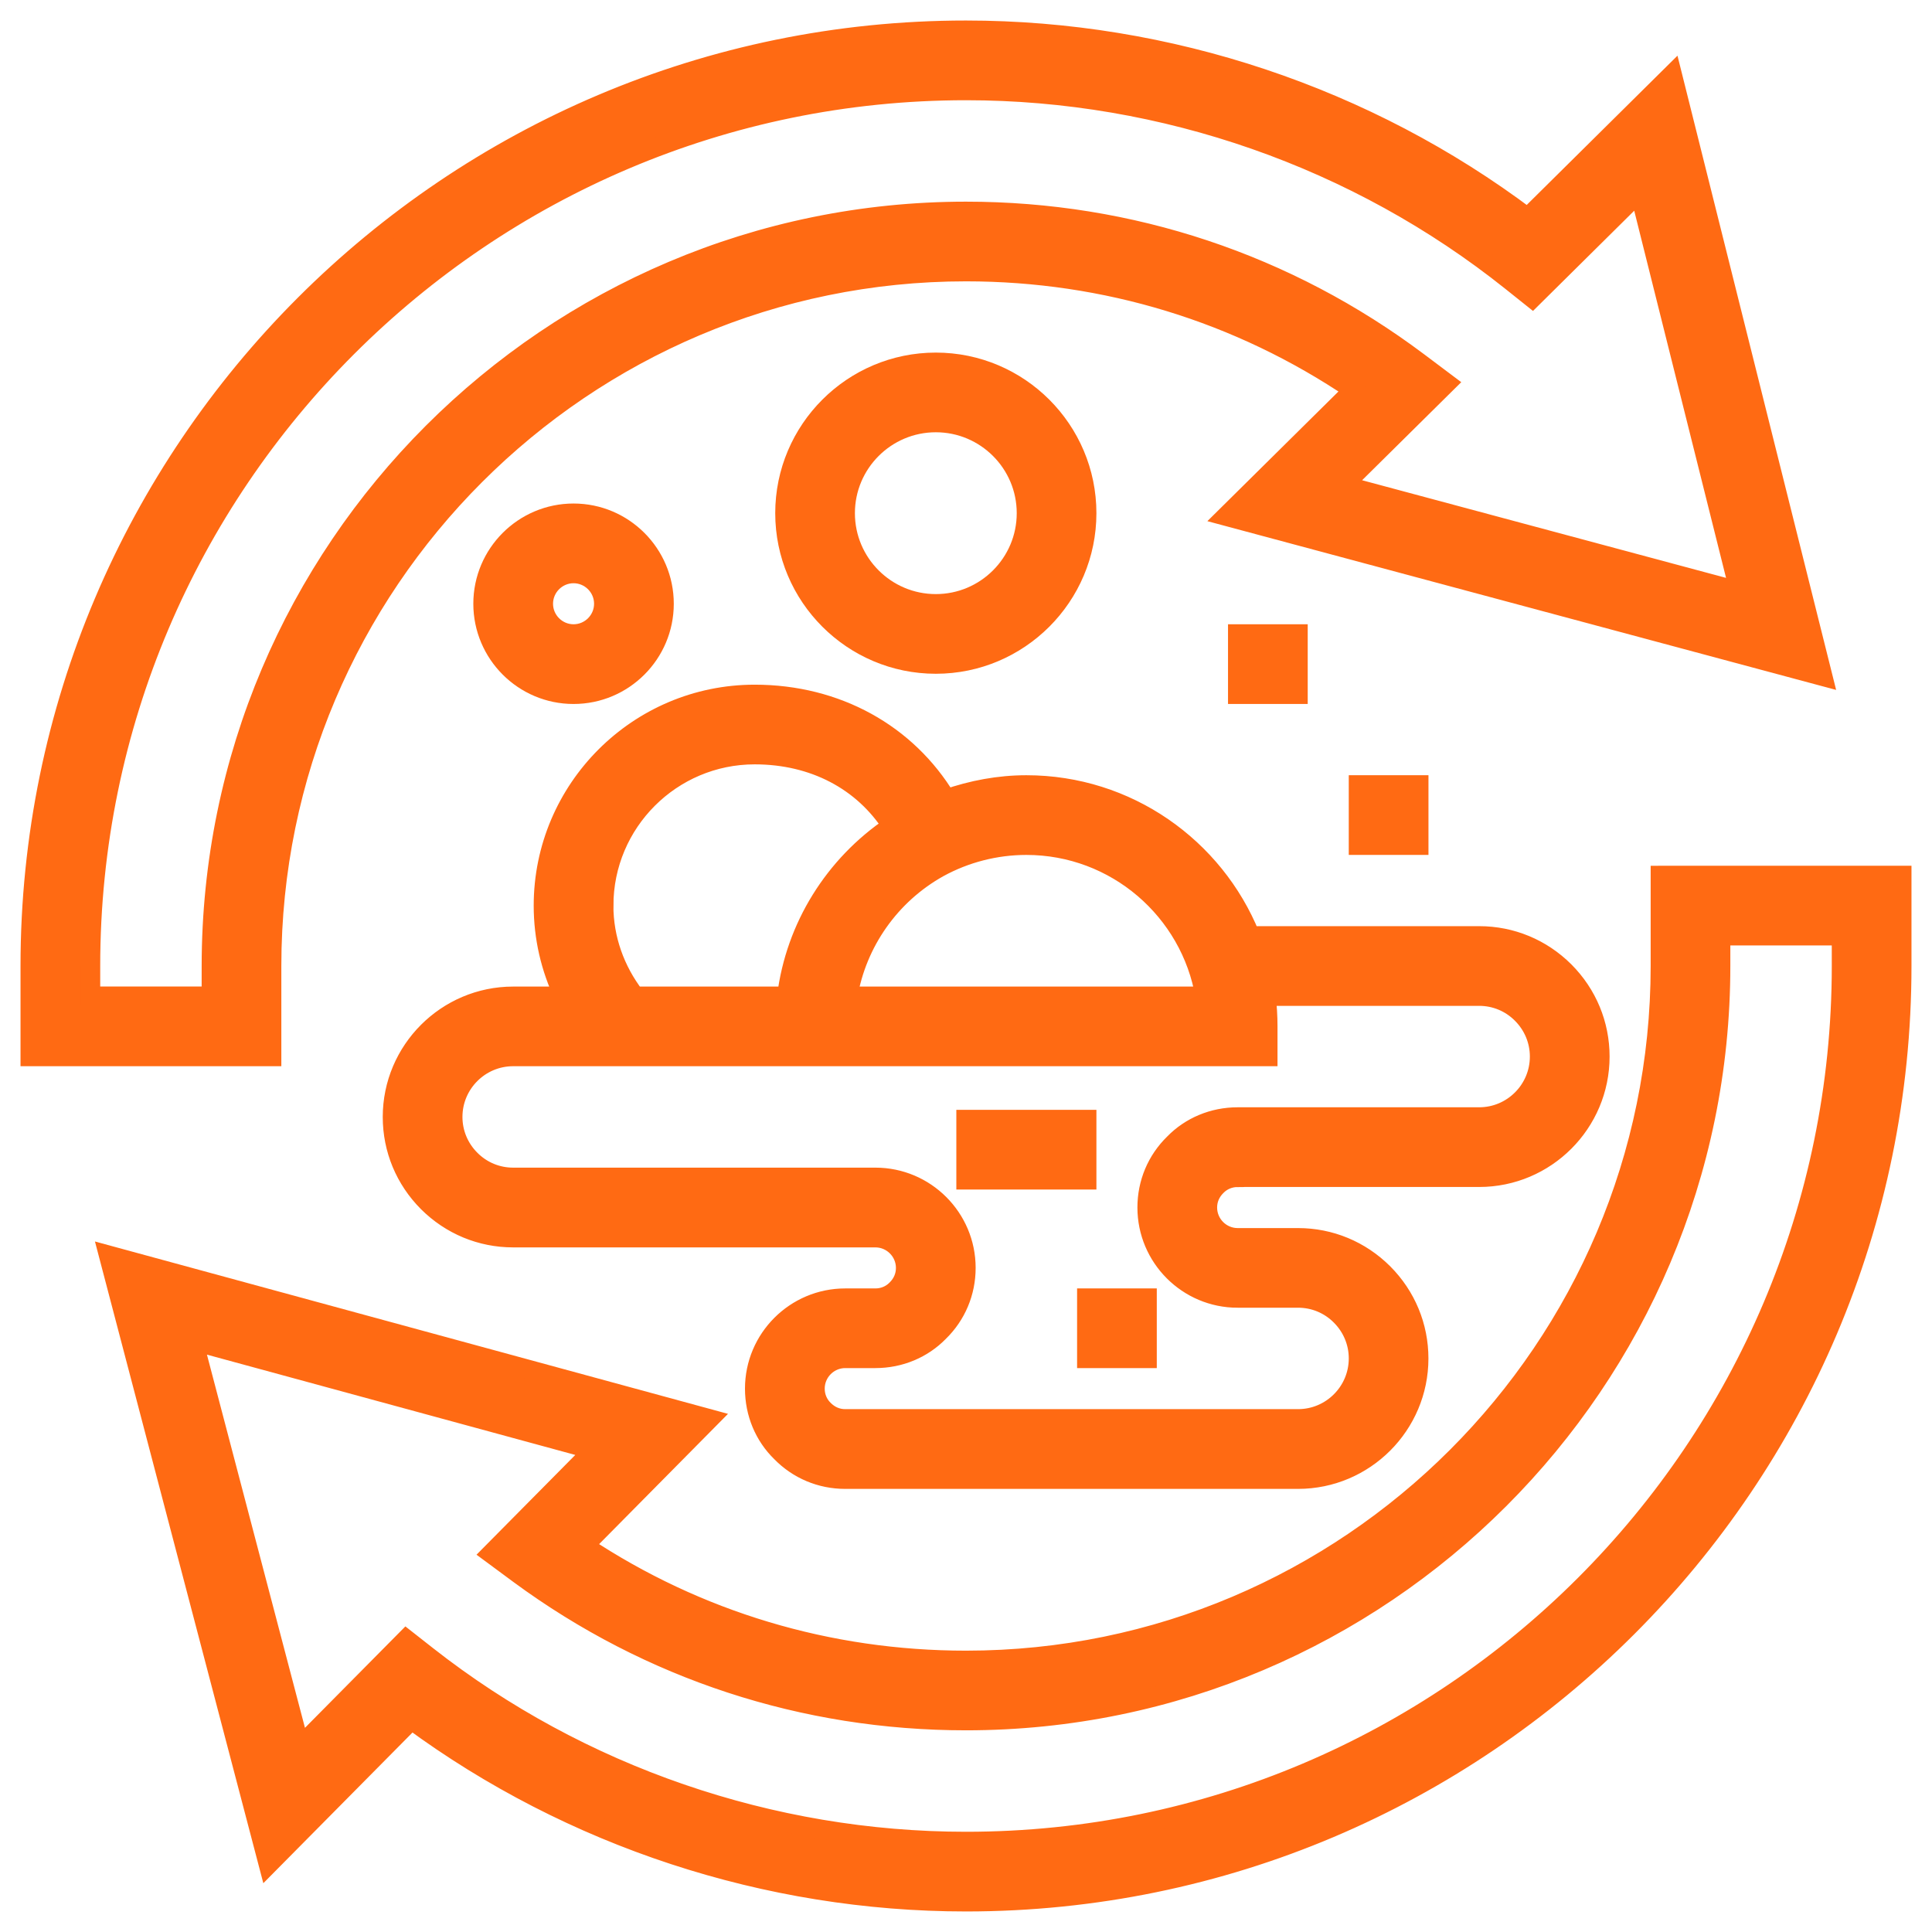
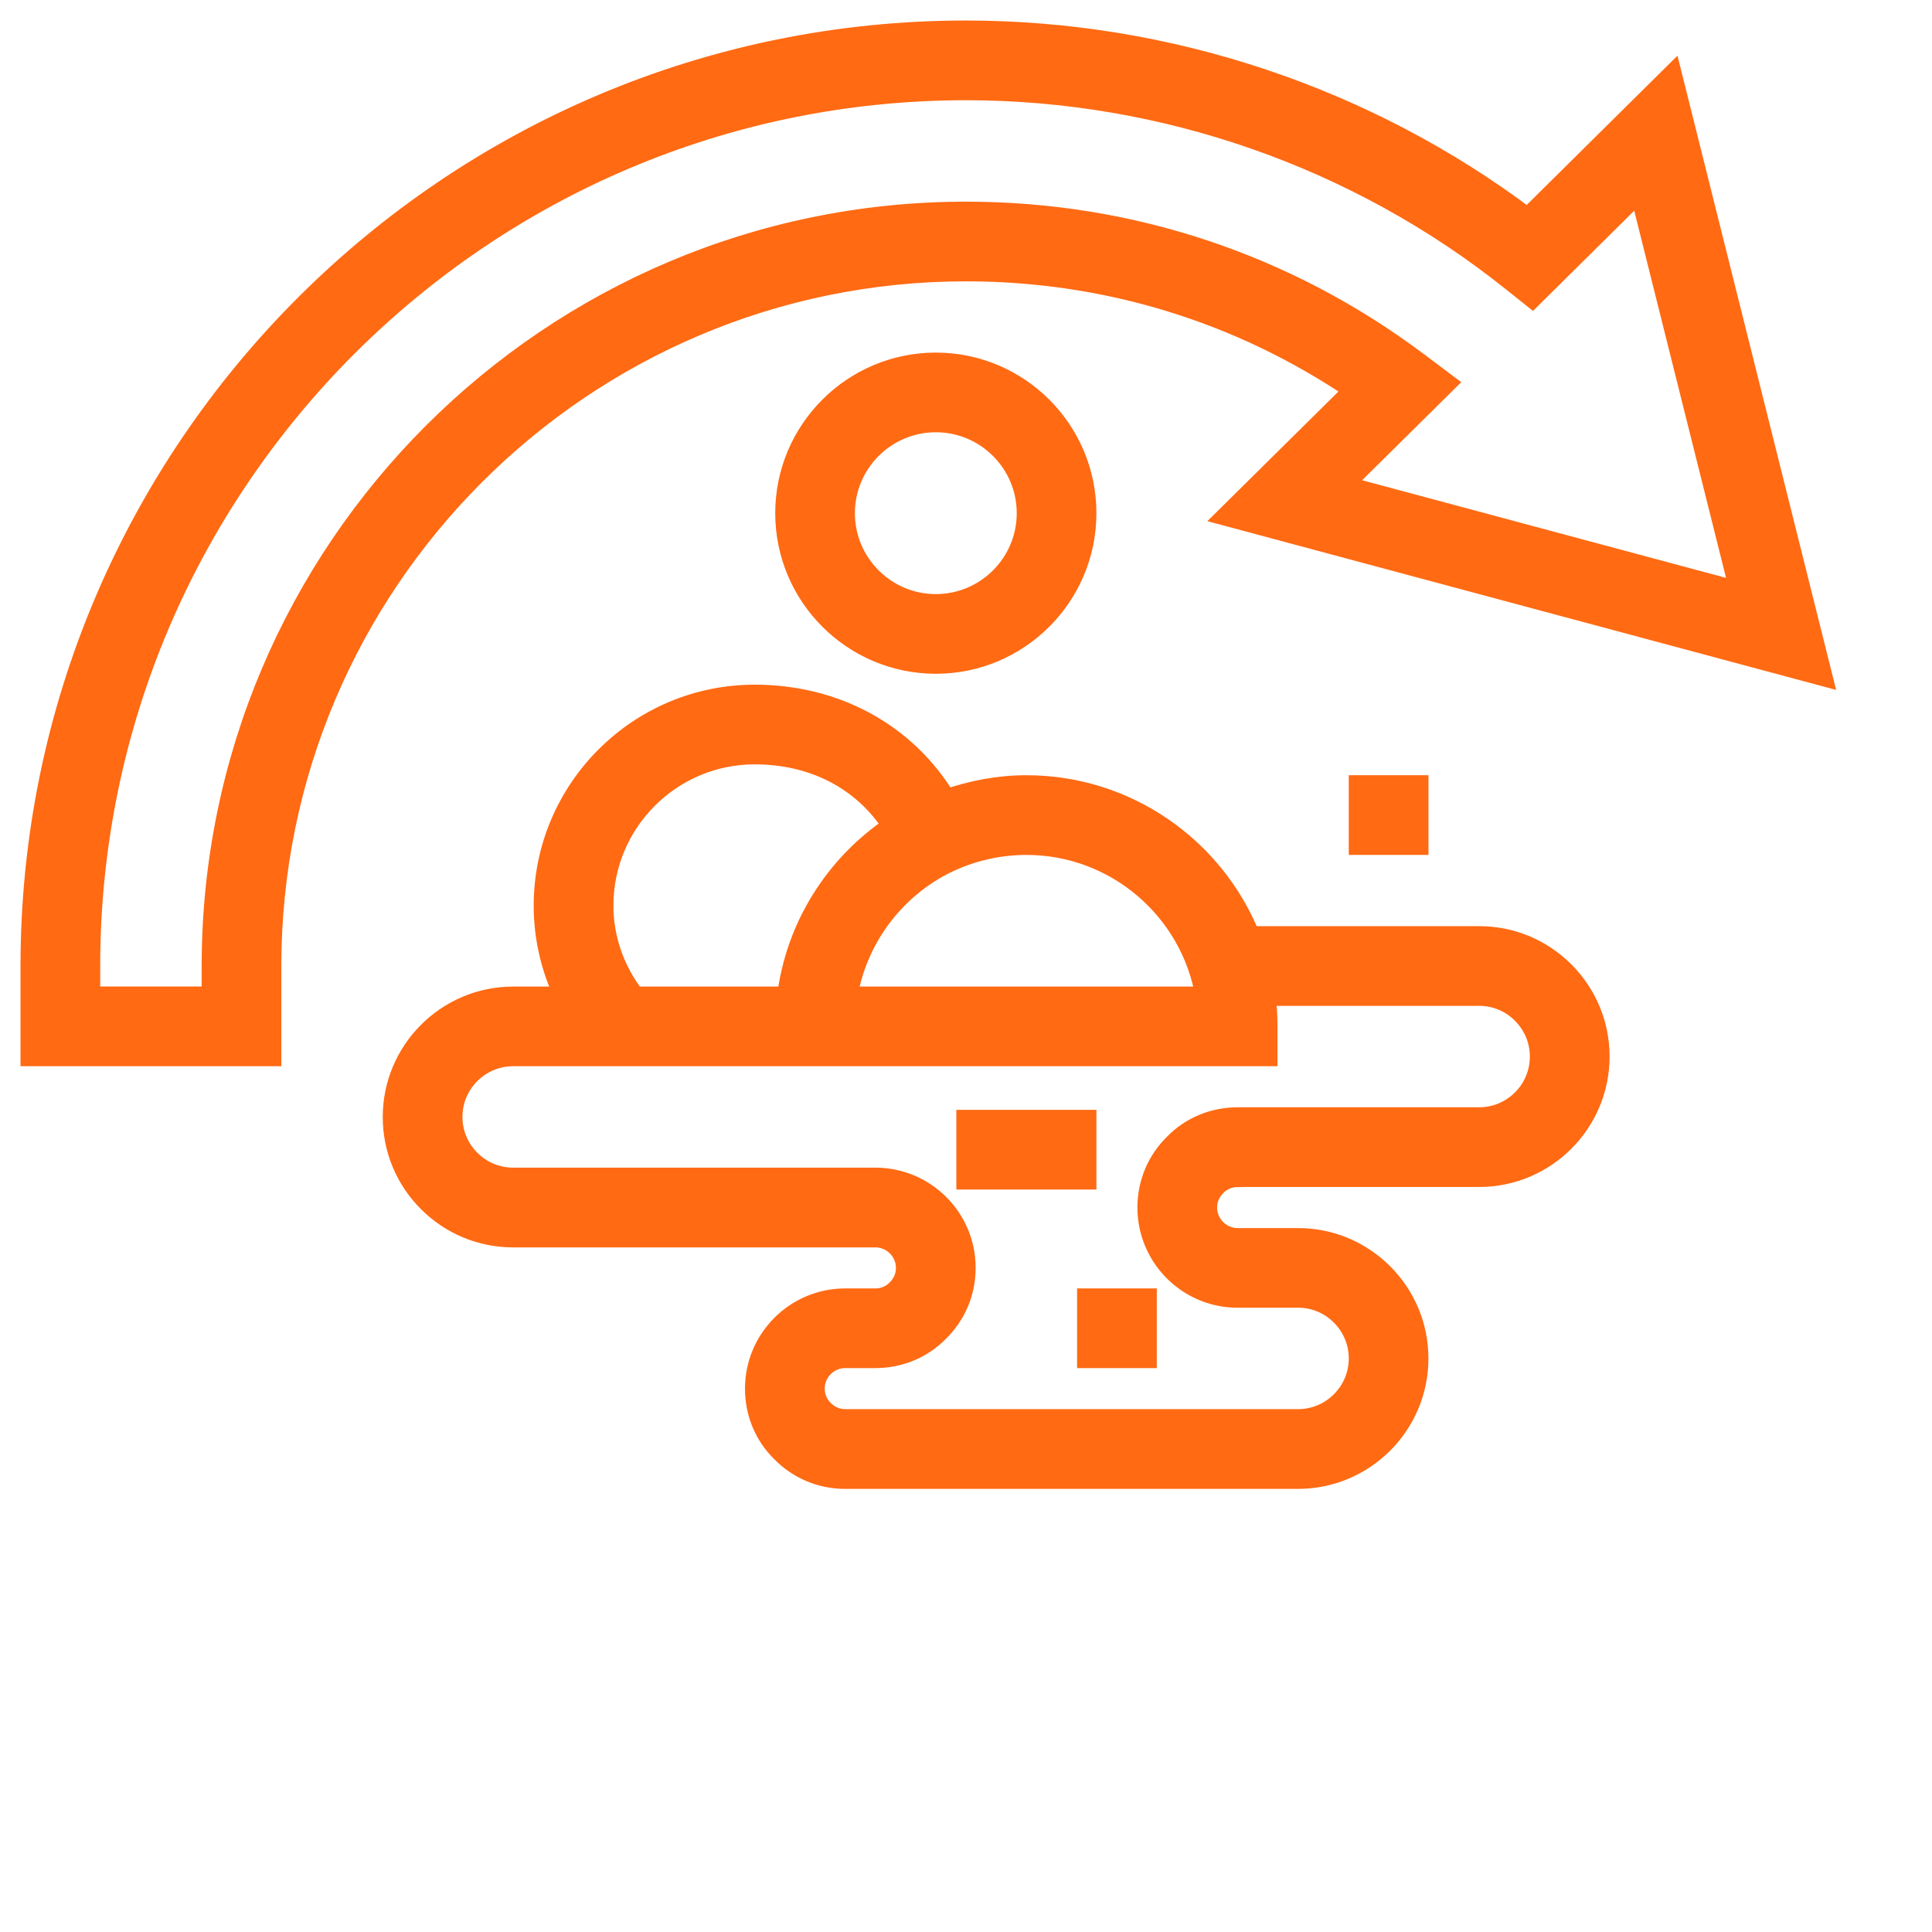
<svg xmlns="http://www.w3.org/2000/svg" viewBox="0 0 100 100" fill-rule="evenodd">
-   <path d="m85.938 45.312v4.688c0 19.816-16.121 35.938-35.938 35.938-7.117 0-13.914-2.043-19.777-5.93l6.5-6.57-31.105-8.469 8.273 31.531 7.406-7.481c8.254 6.082 18.391 9.418 28.703 9.418 26.707 0 48.438-21.73 48.438-48.438v-4.688zm9.375 4.688c0 24.984-20.328 45.312-45.312 45.312-10.086 0-19.988-3.41-27.883-9.602l-1.094-0.859-5.5 5.555-5.516-21 20.727 5.644-5.309 5.363 1.453 1.074c6.731 4.953 14.723 7.574 23.121 7.574 21.539 0 39.062-17.523 39.062-39.062v-1.562h6.25z" fill="#ff6a13" stroke-width="1" stroke="#ff6a13" />
  <path d="m14.062 50c0-19.816 16.121-35.938 35.938-35.938 7.231 0 14.129 2.113 20.066 6.125l-6.602 6.531 30.883 8.289-7.793-31.152-7.484 7.41c-8.324-6.266-18.594-9.703-29.07-9.703-26.707 0-48.438 21.73-48.438 48.438v4.688h12.5zm-3.125 1.562h-6.25v-1.562c0-24.984 20.328-45.312 45.312-45.312 10.238 0 20.262 3.508 28.227 9.871l1.086 0.867 5.547-5.492 5.172 20.68-20.5-5.5 5.34-5.281-1.445-1.086c-6.805-5.109-14.902-7.809-23.426-7.809-21.539 0-39.062 17.523-39.062 39.062z" fill="#ff6a13" stroke-width="1" stroke="#ff6a13" />
  <path d="m56.25 26.562c0-4.309-3.504-7.812-7.812-7.812s-7.812 3.504-7.812 7.812 3.504 7.812 7.812 7.812 7.812-3.504 7.812-7.812zm-12.5 0c0-2.586 2.102-4.688 4.688-4.688s4.688 2.102 4.688 4.688-2.102 4.688-4.688 4.688-4.688-2.102-4.688-4.688z" fill="#ff6a13" stroke-width="1" stroke="#ff6a13" />
-   <path d="m34.375 31.25c0-2.586-2.102-4.688-4.688-4.688s-4.688 2.102-4.688 4.688 2.102 4.688 4.688 4.688 4.688-2.102 4.688-4.688zm-6.25 0c0-0.859 0.703-1.562 1.562-1.562s1.562 0.703 1.562 1.562-0.703 1.562-1.562 1.562-1.562-0.703-1.562-1.562z" fill="#ff6a13" stroke-width="1" stroke="#ff6a13" />
  <path d="m64.062 60.938h12.5c3.445 0 6.25-2.805 6.25-6.25 0-1.668-0.652-3.234-1.832-4.418-1.184-1.18-2.75-1.832-4.418-1.832h-11.848c-1.859-4.578-6.352-7.812-11.59-7.812-1.414 0-2.812 0.262-4.144 0.727-2.035-3.375-5.668-5.414-9.918-5.414-6.031 0-10.938 4.906-10.938 10.938 0 1.641 0.371 3.238 1.066 4.688h-2.629c-3.445 0-6.25 2.805-6.25 6.25 0 1.668 0.652 3.234 1.832 4.418 1.184 1.18 2.75 1.832 4.418 1.832h18.75c0.859 0 1.562 0.703 1.562 1.562 0 0.418-0.16 0.801-0.477 1.113-0.285 0.289-0.668 0.449-1.086 0.449h-1.562c-2.586 0-4.688 2.102-4.688 4.688 0 1.266 0.496 2.445 1.367 3.293 0.875 0.898 2.055 1.395 3.32 1.395h23.438c3.445 0 6.25-2.805 6.25-6.25 0-1.668-0.652-3.234-1.832-4.418-1.184-1.18-2.75-1.832-4.418-1.832h-3.125c-0.859 0-1.562-0.703-1.562-1.562 0-0.418 0.16-0.801 0.477-1.113 0.285-0.289 0.668-0.449 1.086-0.449zm-1.691-9.375h-18.488c0.473-2.781 2.184-5.242 4.699-6.648 1.387-0.762 2.957-1.164 4.543-1.164 4.637 0 8.5 3.383 9.246 7.812zm-31.121-4.688c0-4.309 3.504-7.812 7.812-7.812 3.07 0 5.613 1.363 7.109 3.691-3.008 2.027-5 5.238-5.449 8.809h-7.856c-1.031-1.344-1.617-2.977-1.617-4.688zm32.812 20.312h3.125c0.832 0 1.617 0.324 2.207 0.918 0.59 0.59 0.918 1.375 0.918 2.207 0 1.723-1.402 3.125-3.125 3.125h-23.438c-0.418 0-0.801-0.16-1.113-0.477-0.289-0.285-0.449-0.668-0.449-1.086 0-0.859 0.703-1.562 1.562-1.562h1.562c1.266 0 2.445-0.496 3.293-1.367 0.898-0.875 1.395-2.055 1.395-3.32 0-2.586-2.102-4.688-4.688-4.688h-18.75c-0.832 0-1.617-0.324-2.207-0.918-0.59-0.59-0.918-1.375-0.918-2.207 0-1.723 1.402-3.125 3.125-3.125h39.062v-1.562c0-0.531-0.031-1.051-0.098-1.562h11.035c0.832 0 1.617 0.324 2.207 0.918 0.59 0.59 0.918 1.375 0.918 2.207 0 1.723-1.402 3.125-3.125 3.125h-12.5c-1.266 0-2.445 0.496-3.293 1.367-0.898 0.875-1.395 2.055-1.395 3.32 0 2.586 2.102 4.688 4.688 4.688z" fill="#ff6a13" stroke-width="1" stroke="#ff6a13" />
  <path d="m50 57.945h6.25v3.125h-6.25z" fill="#ff6a13" stroke-width="1" stroke="#ff6a13" />
  <path d="m56.25 67.188h3.125v3.125h-3.125z" fill="#ff6a13" stroke-width="1" stroke="#ff6a13" />
-   <path d="m64.062 32.812h3.125v3.125h-3.125z" fill="#ff6a13" stroke-width="1" stroke="#ff6a13" />
  <path d="m70.312 40.625h3.125v3.125h-3.125z" fill="#ff6a13" stroke-width="1" stroke="#ff6a13" />
</svg>